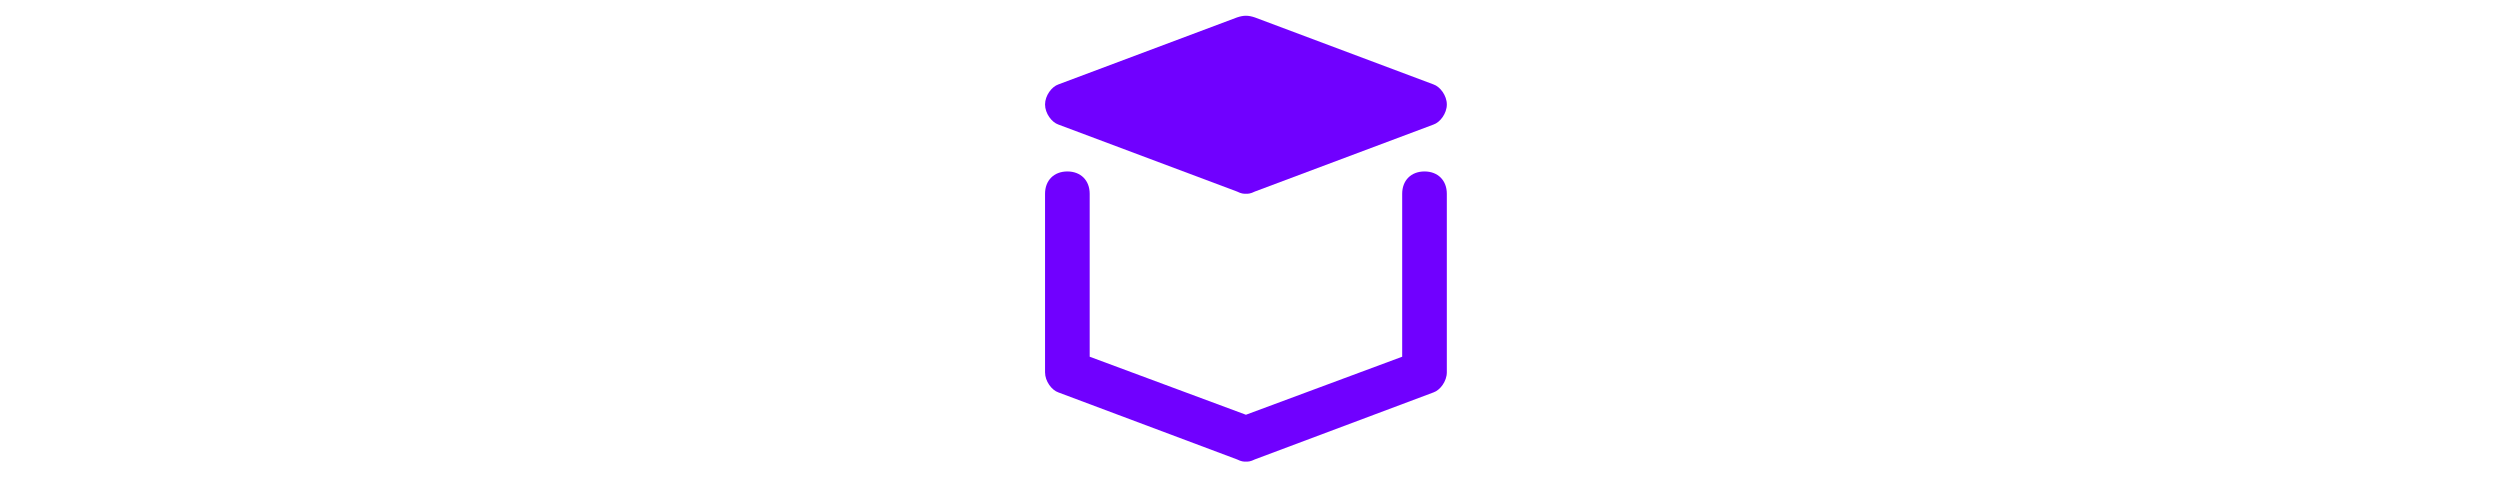
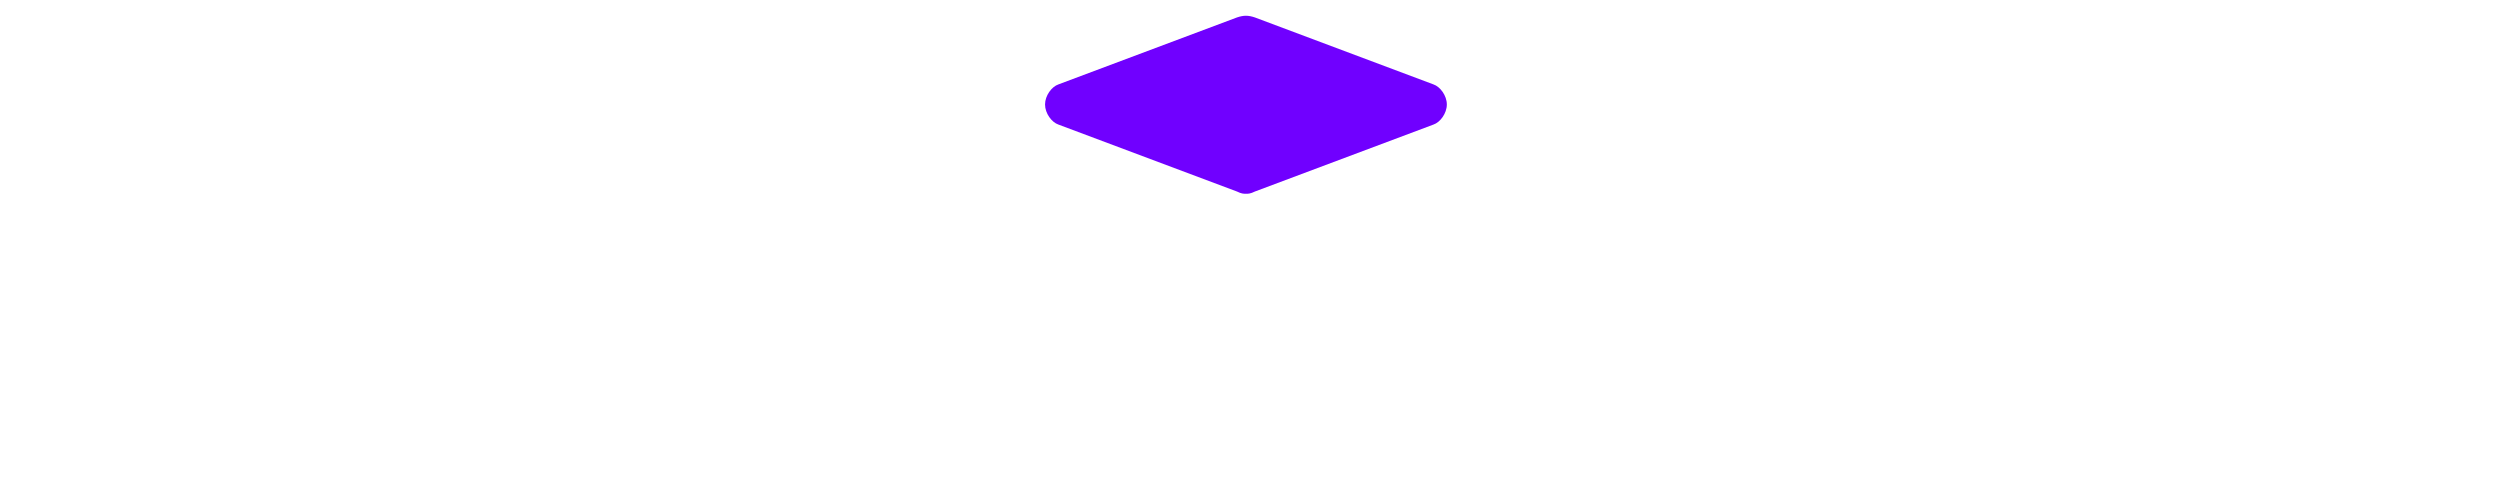
<svg xmlns="http://www.w3.org/2000/svg" viewBox="238.882 239.306 22.6 21.67" width="112">
  <defs />
  <path d="m258.4 236.207-8-3c-.3-.1-.5-.1-.8 0l-8 3c-.3.1-.6.5-.6.9s.3.8.6.9l8 3c.2.1.3.1.4.1.1 0 .2 0 .4-.1l8-3c.3-.1.6-.5.6-.9s-.3-.8-.6-.9z" fill="#7000ff" transform="translate(0 6.88)" />
-   <path d="M250 253.107c-.1 0-.2 0-.4-.1l-8-3c-.3-.1-.6-.5-.6-.9v-8c0-.6.4-1 1-1s1 .4 1 1v7.3l7 2.6 7-2.6v-7.3c0-.6.4-1 1-1s1 .4 1 1v8c0 .4-.3.8-.6.9l-8 3c-.2.1-.3.1-.4.1z" fill="#7000ff" transform="translate(0 6.88)" />
</svg>